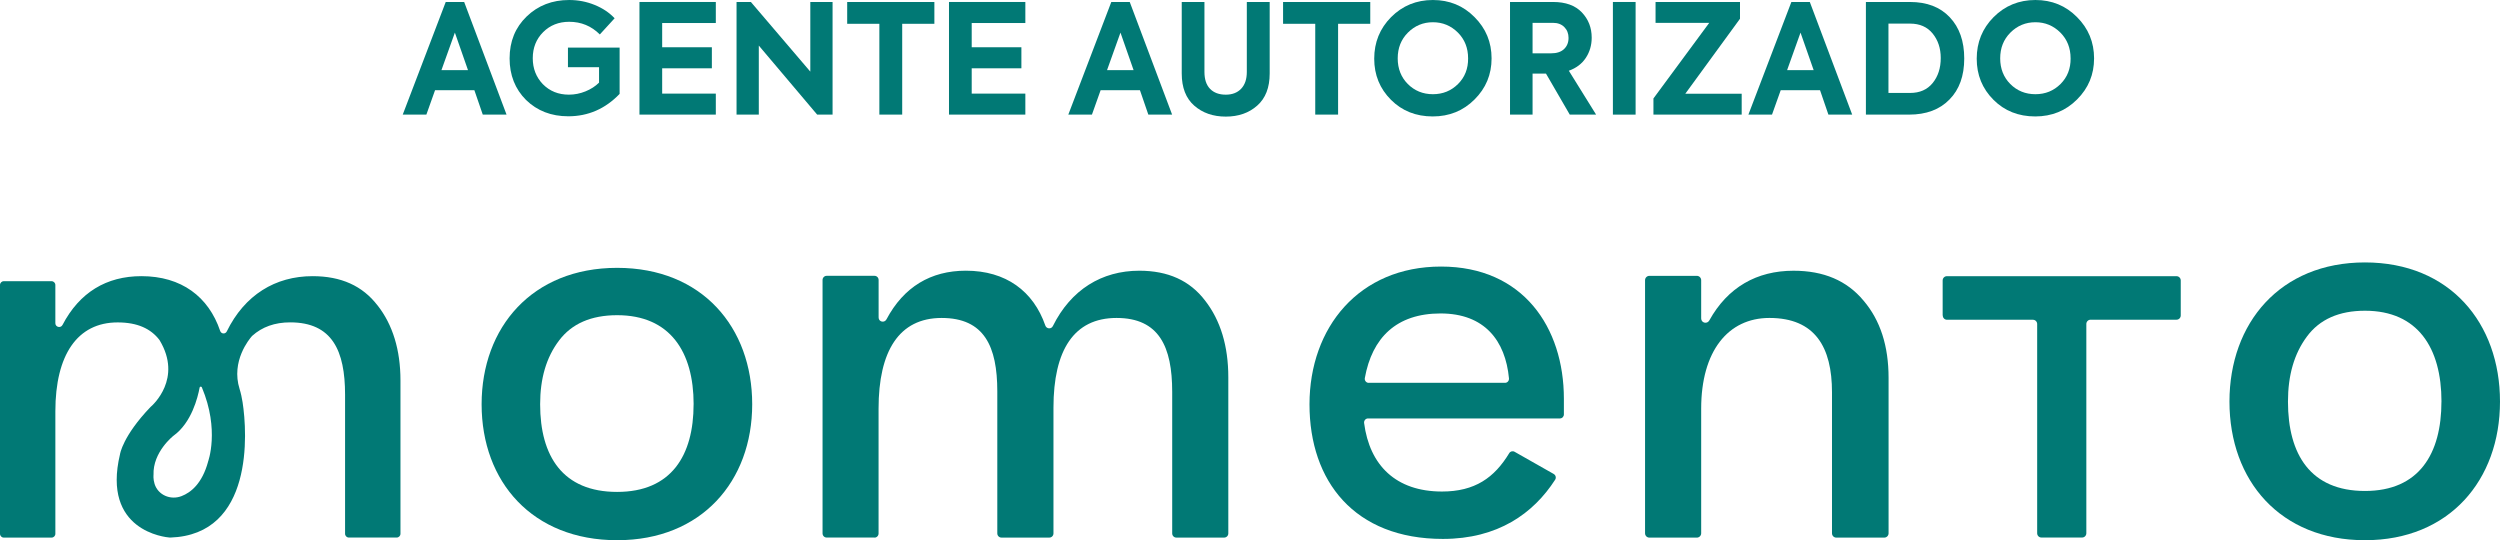
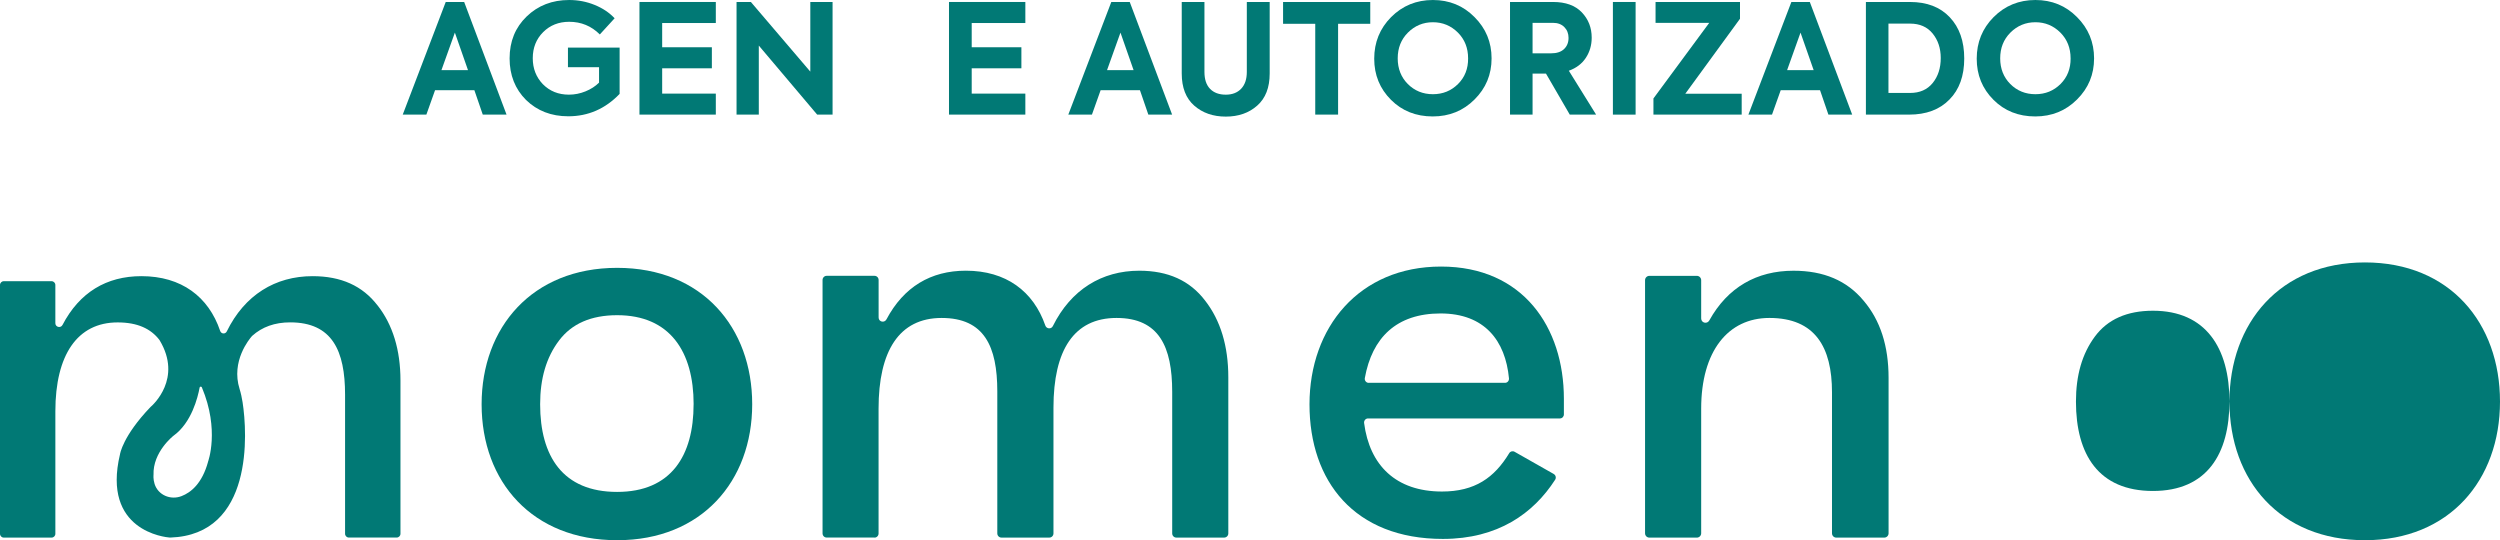
<svg xmlns="http://www.w3.org/2000/svg" width="144" height="31.116" version="1.1" viewBox="0 0 144 31.116">
  <defs>
    <style>
      .cls-1 {
        fill: none;
      }

      .cls-2 {
        fill: #017975;
      }

      .cls-3 {
        clip-path: url(#clippath);
      }
    </style>
    <clipPath id="clippath">
      <rect class="cls-1" x="0" y="15.116" width="144" height="16" />
    </clipPath>
  </defs>
  <g>
    <g id="Capa_1">
      <g id="Capa_1-2" data-name="Capa_1">
        <g class="cls-3">
          <g>
            <path class="cls-2" d="M21.748,17.595c-.868-1.135-2.107-1.688-3.743-1.688-2.15,0-3.917,1.087-4.942,3.182-.083.169-.319.153-.381-.026-.667-1.974-2.234-3.156-4.536-3.156-2.01,0-3.566.932-4.546,2.811-.107.203-.412.126-.412-.102v-2.2c0-.122-.098-.219-.219-.219H.219c-.122,0-.219.098-.219.219v14.331c0,.122.098.219.219.219h2.751c.122,0,.219-.098.219-.219v-7.058c0-3.244,1.266-5.118,3.585-5.118,1.147,0,1.912.362,2.408,1.008l.019.031c1.313,2.193-.398,3.719-.517,3.821-.005.005-.012.009-.014.012-1.611,1.683-1.757,2.72-1.757,2.72-1.058,4.429,2.622,4.782,2.868,4.801h.026c4.806-.162,4.441-6.019,4.167-7.788-.041-.26-.095-.52-.174-.772-.505-1.602.565-2.877.71-3.042.007-.007.012-.012.019-.019.567-.51,1.297-.775,2.184-.775,2.424,0,3.163,1.635,3.163,4.167v8.009c0,.122.098.219.219.219h2.753c.121,0,.219-.098.219-.219v-8.825c0-1.766-.448-3.218-1.318-4.327,0,0-.002.002-.002.002ZM11.986,26.592c-.343,1.261-.992,1.778-1.526,1.983-.632.248-1.356-.057-1.557-.703-.088-.288-.06-.517-.06-.517-.05-1.325,1.151-2.257,1.151-2.257,1.039-.746,1.402-2.215,1.504-2.775.012-.064.103-.074.129-.012,1.039,2.467.355,4.286.355,4.286,0,0,.002-.005.002-.005Z" />
            <path class="cls-2" d="M27.741,23.285c0-4.427,2.911-7.857,7.807-7.857s7.779,3.43,7.779,7.857-2.911,7.831-7.779,7.831-7.807-3.349-7.807-7.831ZM39.953,23.285c0-3.025-1.361-5.13-4.405-5.13-1.495,0-2.613.486-3.347,1.459-.734.97-1.089,2.186-1.089,3.671,0,2.997,1.306,5.049,4.434,5.049s4.405-2.105,4.405-5.049c0,0,.002,0,.002,0Z" />
            <path class="cls-2" d="M50.37,30.963h-2.753c-.134,0-.238-.107-.238-.241v-14.594c0-.134.107-.241.238-.241h2.753c.134,0,.238.107.238.241v2.16c0,.253.331.331.451.11.994-1.876,2.558-2.806,4.575-2.806,2.31,0,3.89,1.18,4.577,3.159.069.2.343.219.434.031,1.042-2.098,2.818-3.189,4.978-3.189,1.654,0,2.913.565,3.793,1.724.882,1.132,1.335,2.61,1.335,4.415v8.992c0,.134-.107.241-.238.241h-2.756c-.131,0-.238-.107-.238-.241v-8.157c0-2.584-.749-4.253-3.206-4.253s-3.633,1.857-3.633,5.168v7.242c0,.134-.107.241-.238.241h-2.756c-.134,0-.241-.107-.241-.241v-8.184c0-2.584-.749-4.226-3.206-4.226s-3.633,1.912-3.633,5.223v7.19c0,.134-.107.241-.238.241h.002l.002-.002Z" />
            <path class="cls-2" d="M89.496,27.304c.114.064.152.215.081.327-1.254,1.948-3.306,3.411-6.467,3.411-5.094,0-7.683-3.321-7.683-7.75s2.853-7.938,7.578-7.938,7.075,3.509,7.075,7.614v.903c0,.126-.102.231-.227.231h-11.056c-.136,0-.243.126-.224.265.315,2.436,1.833,3.945,4.484,3.945,1.897,0,3.018-.794,3.876-2.212.062-.105.198-.138.305-.079l2.26,1.282h-.002ZM78.836,22.051h7.857c.134,0,.236-.119.224-.258-.205-2.164-1.399-3.738-3.941-3.738s-3.945,1.399-4.362,3.721c-.026.143.081.277.222.277v-.002h0Z" />
            <path class="cls-2" d="M94.755,30.713v-14.574c0-.138.112-.25.248-.25h2.737c.136,0,.248.112.248.25v2.203c0,.26.341.343.467.117,1.059-1.912,2.737-2.865,4.851-2.865,1.736,0,3.073.565,4.036,1.724.963,1.13,1.44,2.61,1.44,4.443v8.956c0,.138-.112.25-.248.25h-2.763c-.138,0-.248-.112-.248-.25v-8.124c0-2.584-.963-4.279-3.607-4.279-2.379,0-3.928,1.912-3.928,5.223v7.18c0,.138-.112.25-.248.25h-2.737c-.138,0-.248-.112-.248-.25,0,0,0-.002,0-.002Z" />
-             <path class="cls-2" d="M111.897,18.17v-2.017c0-.136.109-.245.243-.245h13.228c.133,0,.243.11.243.245v2.017c0,.136-.11.245-.243.245h-4.952c-.133,0-.243.11-.243.245v12.055c0,.136-.109.246-.243.246h-2.346c-.136,0-.243-.11-.243-.246v-12.052c0-.136-.109-.245-.243-.245h-4.951c-.136,0-.243-.11-.243-.245l-.007-.002h0Z" />
-             <path class="cls-2" d="M128.417,23.13c0-4.515,2.91-8.014,7.804-8.014s7.779,3.497,7.779,8.014-2.911,7.986-7.779,7.986-7.804-3.416-7.804-7.986ZM140.629,23.13c0-3.085-1.361-5.232-4.405-5.232-1.497,0-2.613.496-3.347,1.488-.735.992-1.09,2.231-1.09,3.745,0,3.056,1.307,5.149,4.434,5.149s4.406-2.148,4.406-5.149h.002,0Z" />
+             <path class="cls-2" d="M128.417,23.13c0-4.515,2.91-8.014,7.804-8.014s7.779,3.497,7.779,8.014-2.911,7.986-7.779,7.986-7.804-3.416-7.804-7.986Zc0-3.085-1.361-5.232-4.405-5.232-1.497,0-2.613.496-3.347,1.488-.735.992-1.09,2.231-1.09,3.745,0,3.056,1.307,5.149,4.434,5.149s4.406-2.148,4.406-5.149h.002,0Z" />
          </g>
        </g>
      </g>
      <g>
        <path class="cls-2" d="M29.177,6.601h-1.37l-.483-1.405h-2.265l-.5,1.405h-1.361L25.674.114h1.062l2.441,6.488ZM26.956,4.038l-.755-2.16-.773,2.16h1.528Z" />
        <path class="cls-2" d="M32.733,6.698c-.978,0-1.788-.313-2.432-.939-.632-.632-.948-1.431-.948-2.397,0-.977.328-1.782.983-2.414.655-.632,1.472-.948,2.449-.948.515,0,1.005.095,1.471.285.465.19.847.447,1.146.768l-.852.931c-.486-.486-1.074-.729-1.765-.729-.603,0-1.103.199-1.501.597-.398.399-.597.899-.597,1.502,0,.591.193,1.088.579,1.492.398.404.898.606,1.501.606.328,0,.647-.063.957-.189.31-.126.571-.294.781-.504v-.887h-1.791v-1.132h2.976v2.668c-.825.86-1.812,1.29-2.958,1.29Z" />
        <path class="cls-2" d="M41.231,6.601h-4.398V.114h4.398v1.212h-3.09v1.396h2.862v1.212h-2.862v1.458h3.09v1.211Z" />
        <path class="cls-2" d="M46.674,4.126V.114h1.282v6.488h-.887l-3.362-3.977v3.977h-1.282V.114h.825l3.424,4.012Z" />
-         <path class="cls-2" d="M50.651,6.601V1.37h-1.853V.114h5.022v1.256h-1.853v5.232h-1.317Z" />
        <path class="cls-2" d="M59.06,6.601h-4.398V.114h4.398v1.212h-3.09v1.396h2.862v1.212h-2.862v1.458h3.09v1.211Z" />
        <path class="cls-2" d="M67.514,6.601h-1.37l-.483-1.405h-2.265l-.5,1.405h-1.361L64.011.114h1.062l2.441,6.488ZM65.294,4.038l-.755-2.16-.773,2.16h1.528Z" />
        <path class="cls-2" d="M68.068,4.231V.114h1.308v4.03c0,.427.108.752.325.975.216.222.518.334.904.334.374,0,.67-.114.887-.343.216-.228.325-.55.325-.965V.114h1.317v4.117c0,.814-.24,1.431-.72,1.853-.474.421-1.077.632-1.809.632s-1.337-.211-1.817-.632c-.48-.421-.72-1.039-.72-1.853Z" />
        <path class="cls-2" d="M75.758,6.601V1.37h-1.853V.114h5.022v1.256h-1.853v5.232h-1.317Z" />
        <path class="cls-2" d="M82.526,6.707c-.966,0-1.768-.319-2.405-.957-.644-.644-.966-1.434-.966-2.37,0-.942.325-1.742.975-2.397.655-.655,1.458-.983,2.405-.983s1.748.328,2.396.983c.656.655.984,1.448.984,2.379s-.328,1.72-.984,2.37c-.649.649-1.451.975-2.405.975ZM84.563,3.362c0-.597-.196-1.092-.587-1.484-.399-.398-.879-.597-1.44-.597-.562,0-1.042.199-1.44.597-.392.392-.588.887-.588,1.484,0,.591.193,1.083.579,1.475.392.392.875.589,1.448.589s1.056-.197,1.449-.589c.392-.392.584-.884.579-1.475Z" />
        <path class="cls-2" d="M91.937,6.601h-1.519l-1.369-2.361h-.773v2.361h-1.299V.114h2.484c.719,0,1.27.199,1.651.597.38.398.57.884.57,1.458,0,.433-.113.821-.338,1.163s-.552.589-.979.742l1.571,2.528ZM89.453,1.317h-1.177v1.755h1.062c.328,0,.578-.081.751-.246.172-.164.259-.377.259-.641,0-.252-.08-.459-.241-.623-.161-.164-.379-.246-.654-.246Z" />
        <path class="cls-2" d="M92.903,6.601V.114h1.308v6.488h-1.308Z" />
        <path class="cls-2" d="M100.322,6.601h-5.084v-.93l3.213-4.354h-3.091V.114h4.864v.966l-3.151,4.319h3.248v1.202Z" />
        <path class="cls-2" d="M106.686,6.601h-1.37l-.482-1.405h-2.265l-.501,1.405h-1.36L103.183.114h1.062l2.441,6.488ZM104.466,4.038l-.756-2.16-.772,2.16h1.528Z" />
        <path class="cls-2" d="M109.961,6.601h-2.485V.114h2.538c.977,0,1.74.293,2.291.878.556.585.835,1.378.835,2.379s-.284,1.788-.852,2.362c-.561.579-1.337.869-2.326.869ZM108.775,1.36v3.994h1.247c.556,0,.989-.19,1.299-.57.31-.381.466-.861.466-1.44,0-.561-.156-1.032-.466-1.413-.31-.38-.743-.571-1.299-.571h-1.247Z" />
        <path class="cls-2" d="M117.23,6.707c-.966,0-1.768-.319-2.405-.957-.644-.644-.966-1.434-.966-2.37,0-.942.325-1.742.975-2.397.655-.655,1.458-.983,2.405-.983s1.748.328,2.396.983c.656.655.984,1.448.984,2.379s-.328,1.72-.984,2.37c-.649.649-1.451.975-2.405.975ZM119.266,3.362c0-.597-.196-1.092-.587-1.484-.399-.398-.879-.597-1.44-.597s-1.042.199-1.44.597c-.392.392-.588.887-.588,1.484,0,.591.193,1.083.579,1.475.393.392.875.589,1.449.589s1.056-.197,1.449-.589c.392-.392.584-.884.579-1.475Z" />
      </g>
    </g>
  </g>
</svg>